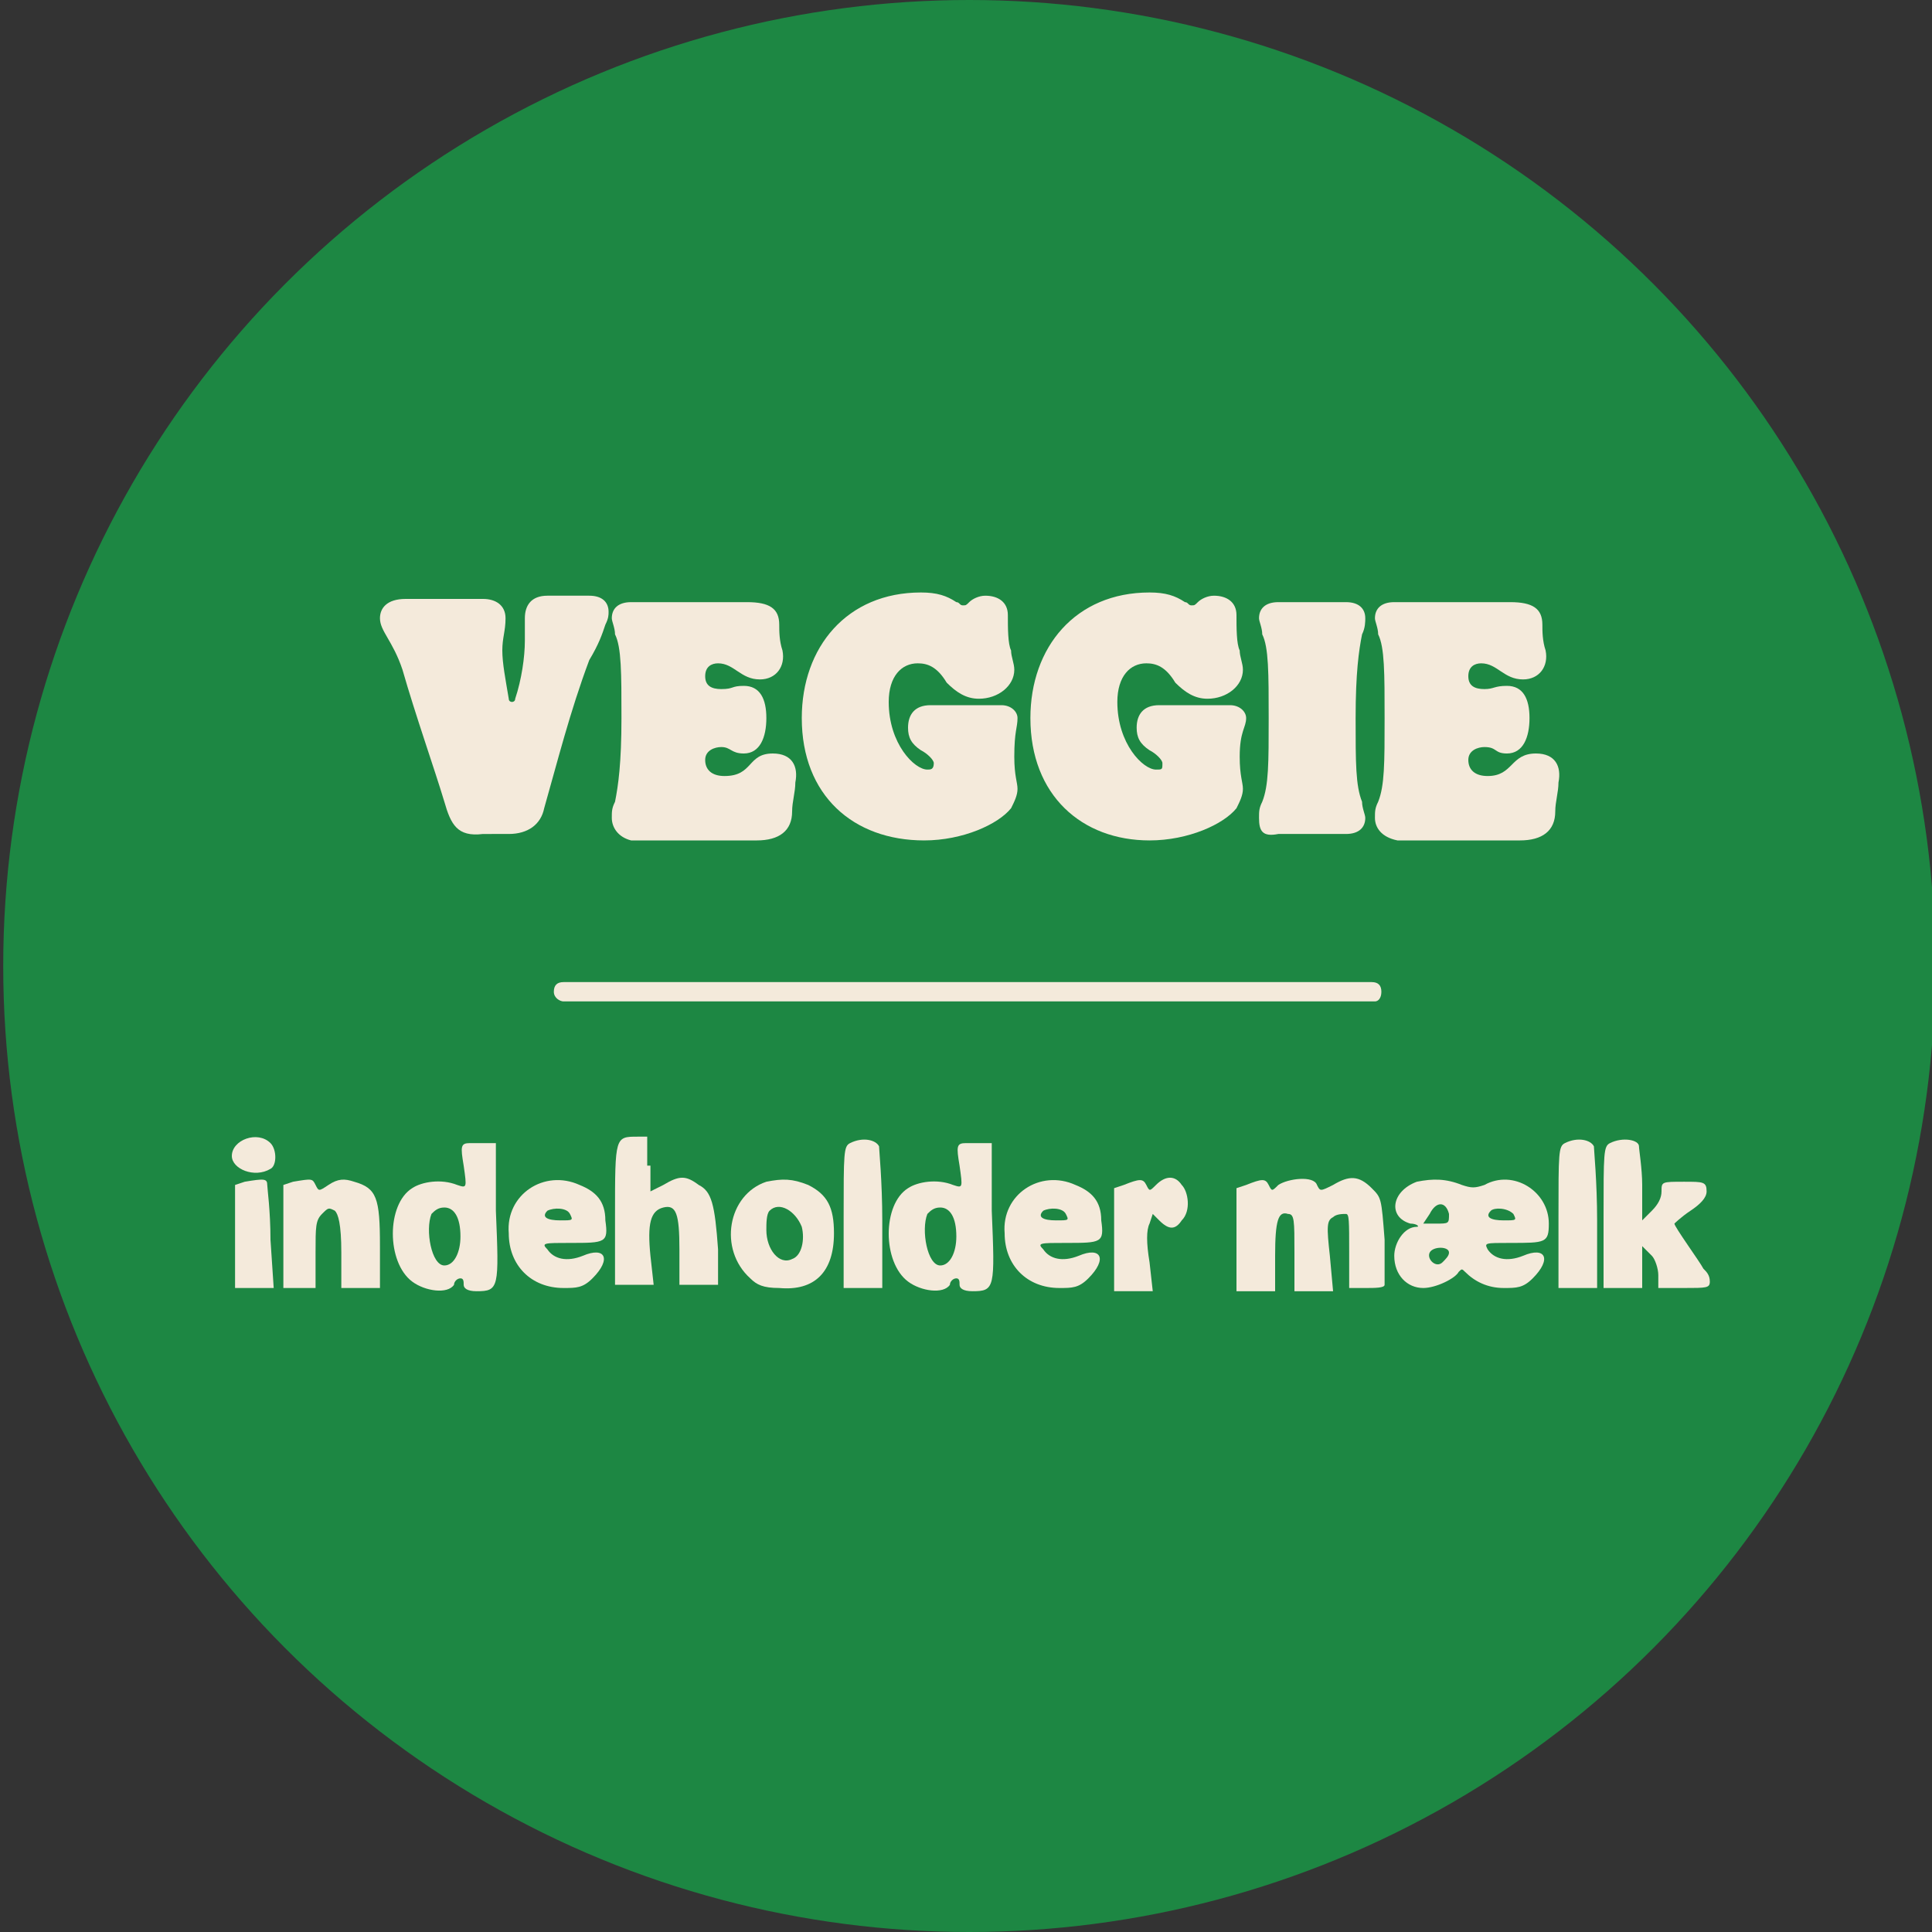
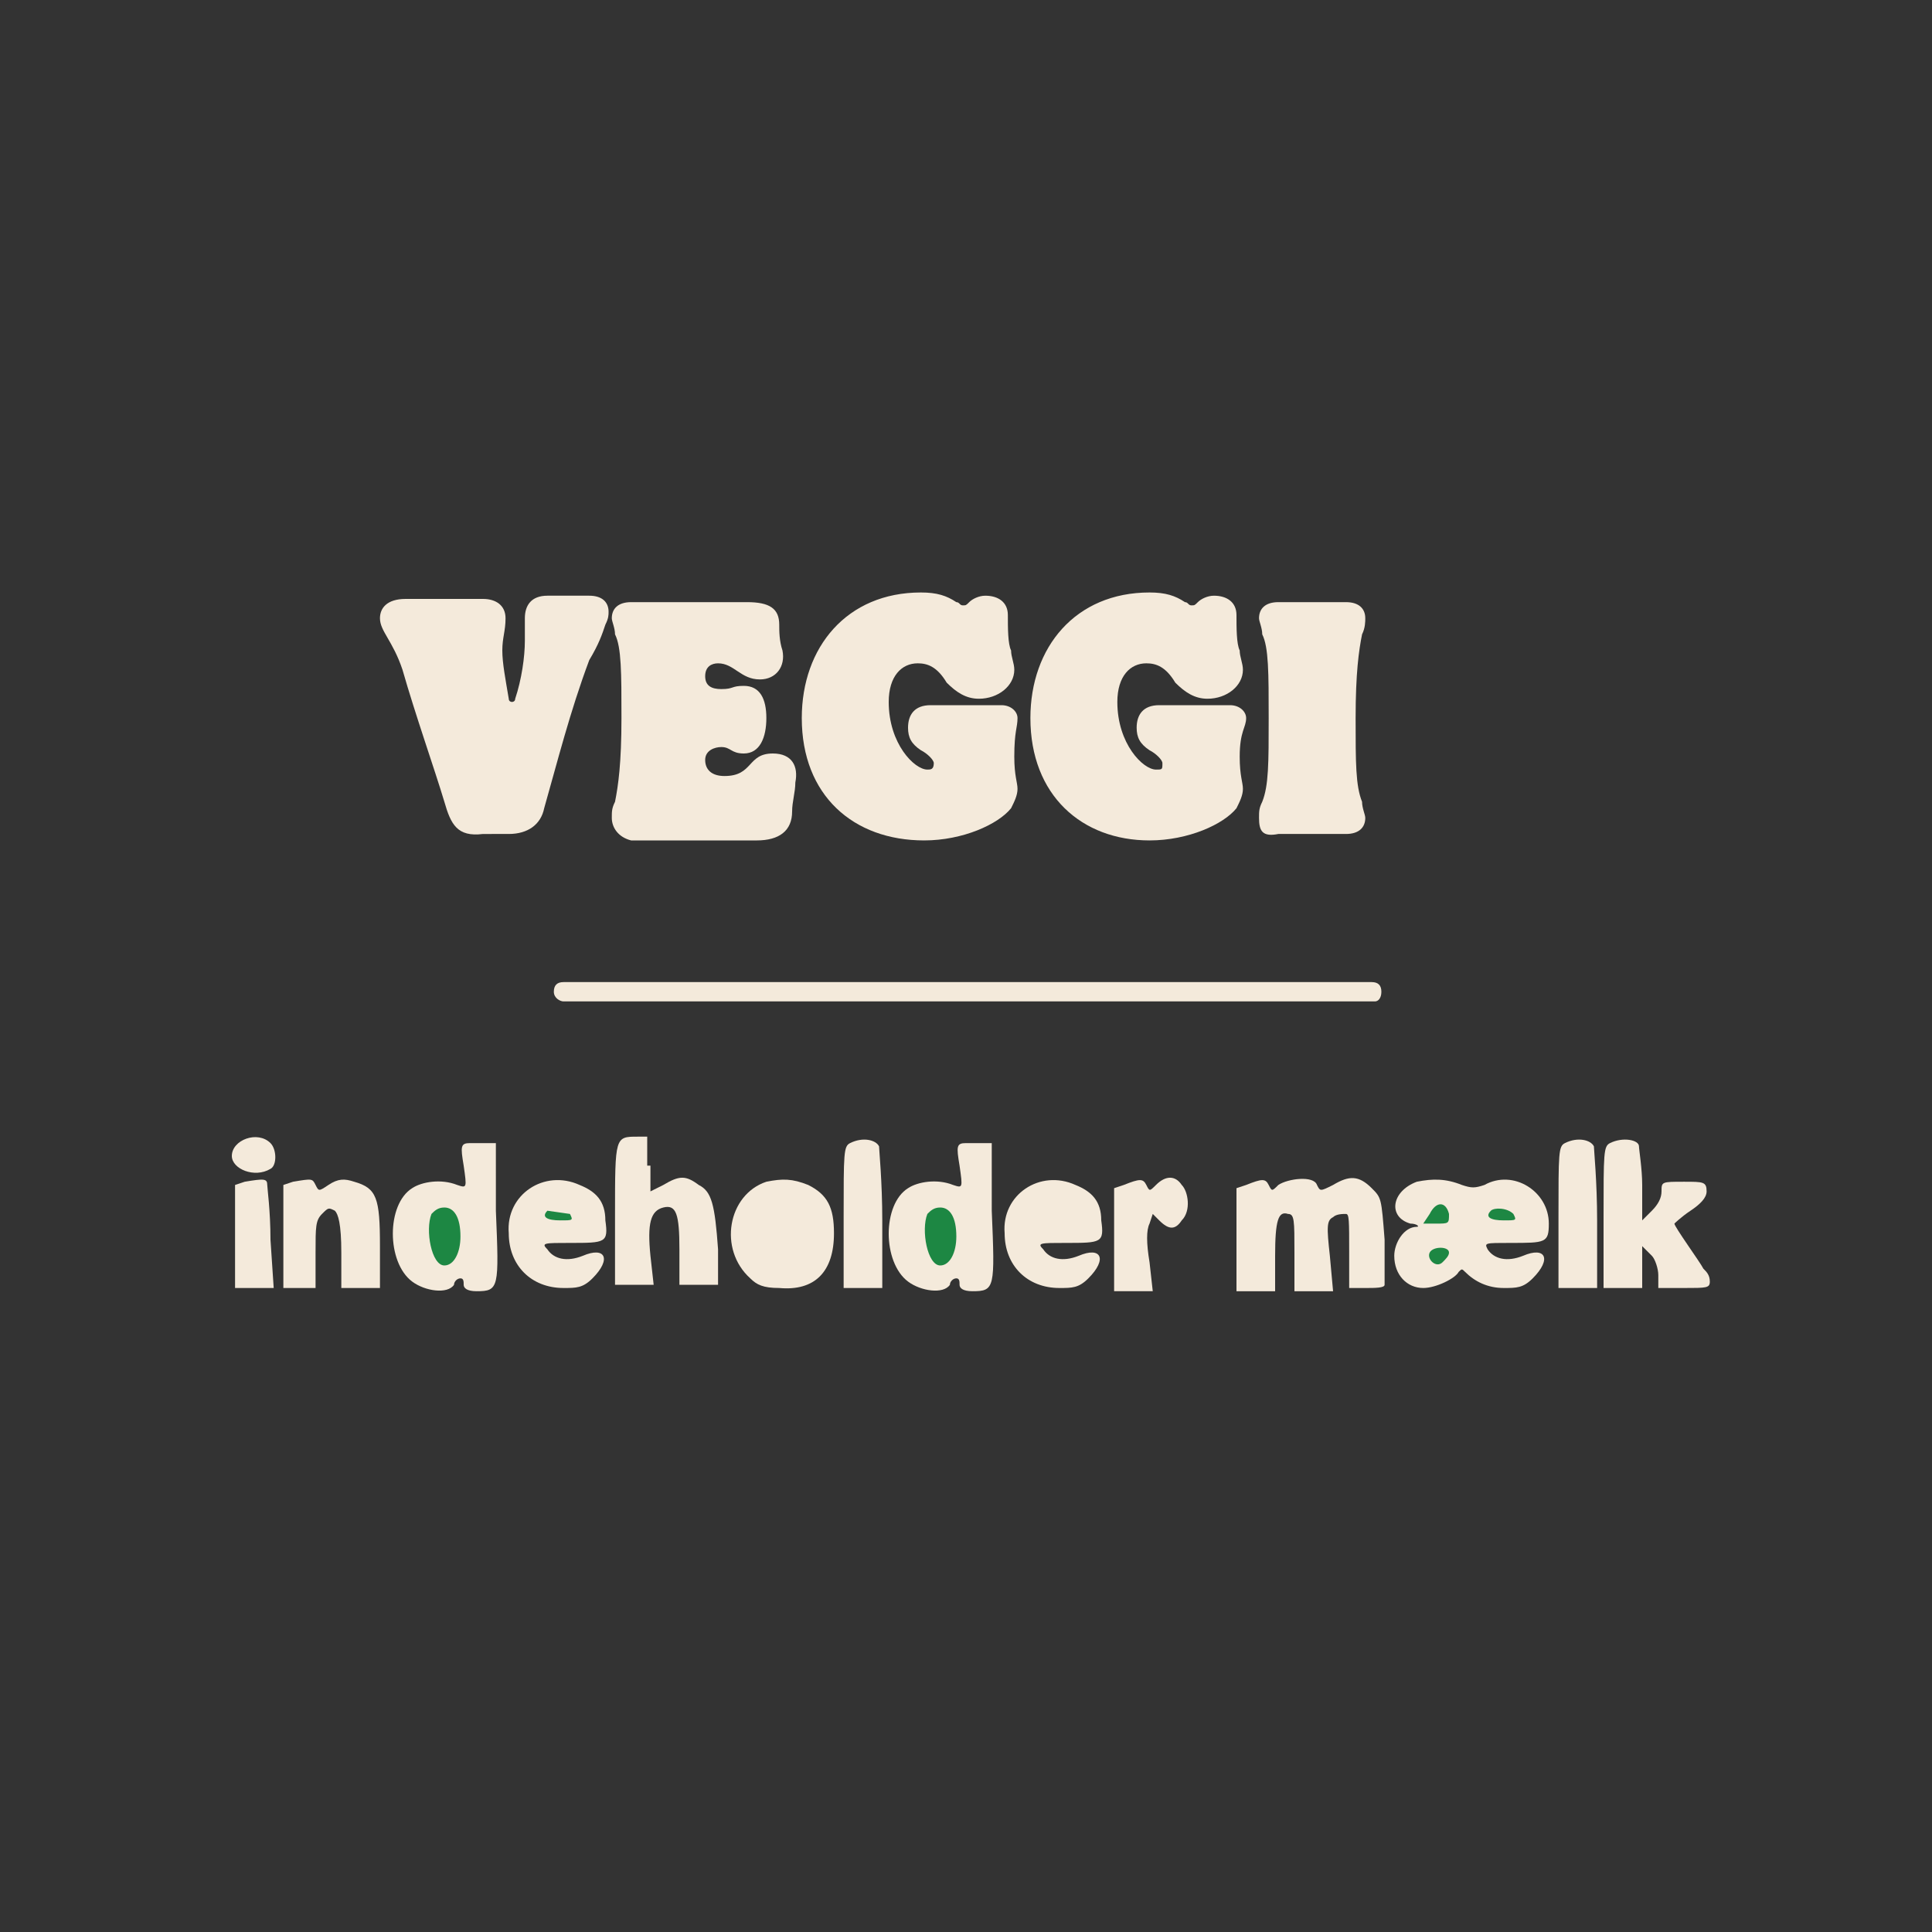
<svg xmlns="http://www.w3.org/2000/svg" version="1.1" id="Layer_1" x="0px" y="0px" viewBox="0 0 60 60" style="enable-background:new 0 0 60 60;" xml:space="preserve">
  <rect x="0" y="0" width="60" height="60" fill="#333333" stroke="none" />
  <style type="text/css">
	.st0{fill:#1D8743;}
	.st1{fill:#F4EADB;}
</style>
-   <circle class="st0" cx="30.1" cy="30" r="30" />
  <path class="st1" d="M42.7,31.1H17.5c-0.1,0-0.3-0.1-0.3-0.3s0.1-0.3,0.3-0.3h25.1c0.2,0,0.3,0.1,0.3,0.3S42.8,31.1,42.7,31.1z" />
  <g>
    <path class="st1" d="M13.8,24.9c-0.3-1-0.9-2.7-1.3-4.1c-0.3-0.9-0.7-1.2-0.7-1.6c0-0.3,0.2-0.6,0.8-0.6h2.4c0.4,0,0.7,0.2,0.7,0.6   c0,0.4-0.1,0.6-0.1,1c0,0.4,0.1,0.9,0.2,1.5c0,0.1,0.1,0.1,0.1,0.1s0.1,0,0.1-0.1c0.2-0.6,0.3-1.3,0.3-1.8c0-0.3,0-0.5,0-0.7   c0-0.4,0.2-0.7,0.7-0.7h1.3c0.4,0,0.6,0.2,0.6,0.5c0,0.1,0,0.2-0.1,0.4c-0.1,0.3-0.2,0.6-0.5,1.1c-0.6,1.6-1,3.2-1.4,4.6   c-0.1,0.5-0.5,0.8-1.1,0.8H15C14.2,26,14,25.6,13.8,24.9L13.8,24.9z" />
    <path class="st1" d="M19,25.4c0-0.2,0-0.3,0.1-0.5c0.1-0.5,0.2-1.2,0.2-2.6s0-2.2-0.2-2.6c0-0.2-0.1-0.4-0.1-0.5   c0-0.3,0.2-0.5,0.6-0.5h3.6c0.7,0,1,0.2,1,0.7c0,0.2,0,0.5,0.1,0.8c0.1,0.5-0.2,0.9-0.7,0.9c-0.6,0-0.8-0.5-1.3-0.5   c-0.2,0-0.4,0.1-0.4,0.4c0,0.3,0.2,0.4,0.5,0.4c0.4,0,0.3-0.1,0.7-0.1c0.5,0,0.7,0.4,0.7,1s-0.2,1.1-0.7,1.1   c-0.4,0-0.4-0.2-0.7-0.2c-0.2,0-0.5,0.1-0.5,0.4c0,0.3,0.2,0.5,0.6,0.5c0.9,0,0.7-0.7,1.5-0.7c0.6,0,0.8,0.4,0.7,0.9   c0,0.3-0.1,0.6-0.1,0.9c0,0.6-0.4,0.9-1.1,0.9h-3.9C19.2,26,19,25.7,19,25.4L19,25.4z" />
    <path class="st1" d="M24.9,22.3c0-2.2,1.4-3.9,3.7-3.9c0.5,0,0.8,0.1,1.1,0.3c0.1,0,0.1,0.1,0.2,0.1c0.1,0,0.1,0,0.2-0.1   c0.1-0.1,0.3-0.2,0.5-0.2c0.4,0,0.7,0.2,0.7,0.6s0,0.9,0.1,1.1c0,0.2,0.1,0.4,0.1,0.6c0,0.5-0.5,0.9-1.1,0.9c-0.4,0-0.7-0.2-1-0.5   c-0.3-0.5-0.6-0.6-0.9-0.6c-0.5,0-0.9,0.4-0.9,1.2c0,1.3,0.8,2.1,1.2,2.1c0.1,0,0.2,0,0.2-0.2c0-0.1-0.2-0.3-0.4-0.4   c-0.3-0.2-0.4-0.4-0.4-0.7c0-0.4,0.2-0.7,0.7-0.7h2.2c0.3,0,0.5,0.2,0.5,0.4c0,0.3-0.1,0.4-0.1,1.2c0,0.6,0.1,0.8,0.1,1   c0,0.2-0.1,0.4-0.2,0.6c-0.4,0.5-1.5,1-2.7,1C26.5,26.1,24.9,24.7,24.9,22.3L24.9,22.3z" />
    <path class="st1" d="M32,22.3c0-2.2,1.4-3.9,3.7-3.9c0.5,0,0.8,0.1,1.1,0.3c0.1,0,0.1,0.1,0.2,0.1c0.1,0,0.1,0,0.2-0.1   c0.1-0.1,0.3-0.2,0.5-0.2c0.4,0,0.7,0.2,0.7,0.6s0,0.9,0.1,1.1c0,0.2,0.1,0.4,0.1,0.6c0,0.5-0.5,0.9-1.1,0.9c-0.4,0-0.7-0.2-1-0.5   c-0.3-0.5-0.6-0.6-0.9-0.6c-0.5,0-0.9,0.4-0.9,1.2c0,1.3,0.8,2.1,1.2,2.1c0.2,0,0.2,0,0.2-0.2c0-0.1-0.2-0.3-0.4-0.4   c-0.3-0.2-0.4-0.4-0.4-0.7c0-0.4,0.2-0.7,0.7-0.7h2.2c0.3,0,0.5,0.2,0.5,0.4c0,0.3-0.2,0.4-0.2,1.2c0,0.6,0.1,0.8,0.1,1   c0,0.2-0.1,0.4-0.2,0.6c-0.4,0.5-1.5,1-2.7,1C33.6,26.1,32,24.7,32,22.3L32,22.3z" />
    <path class="st1" d="M39.1,25.4c0-0.2,0-0.3,0.1-0.5c0.2-0.5,0.2-1.2,0.2-2.6s0-2.2-0.2-2.6c0-0.2-0.1-0.4-0.1-0.5   c0-0.3,0.2-0.5,0.6-0.5h2.1c0.4,0,0.6,0.2,0.6,0.5c0,0.1,0,0.3-0.1,0.5c-0.1,0.5-0.2,1.2-0.2,2.6s0,2.1,0.2,2.6   c0,0.2,0.1,0.4,0.1,0.5c0,0.3-0.2,0.5-0.6,0.5h-2.1C39.2,26,39.1,25.8,39.1,25.4z" />
-     <path class="st1" d="M42.7,25.4c0-0.2,0-0.3,0.1-0.5c0.2-0.5,0.2-1.2,0.2-2.6s0-2.2-0.2-2.6c0-0.2-0.1-0.4-0.1-0.5   c0-0.3,0.2-0.5,0.6-0.5h3.6c0.7,0,1,0.2,1,0.7c0,0.2,0,0.5,0.1,0.8c0.1,0.5-0.2,0.9-0.7,0.9c-0.6,0-0.8-0.5-1.3-0.5   c-0.2,0-0.4,0.1-0.4,0.4c0,0.3,0.2,0.4,0.5,0.4c0.3,0,0.3-0.1,0.7-0.1c0.5,0,0.7,0.4,0.7,1s-0.2,1.1-0.7,1.1   c-0.4,0-0.3-0.2-0.7-0.2c-0.2,0-0.5,0.1-0.5,0.4c0,0.3,0.2,0.5,0.6,0.5c0.8,0,0.7-0.7,1.5-0.7c0.6,0,0.8,0.4,0.7,0.9   c0,0.3-0.1,0.6-0.1,0.9c0,0.6-0.4,0.9-1.1,0.9h-3.8C42.9,26,42.7,25.7,42.7,25.4L42.7,25.4z" />
  </g>
  <path class="st1" d="M8.4,35.5c0.2,0.2,0.2,0.7,0,0.8c-0.5,0.3-1.2,0-1.2-0.4C7.2,35.4,8,35.1,8.4,35.5z" />
  <path class="st1" d="M15.4,37.6c0.1,2.4,0.1,2.5-0.6,2.5c-0.3,0-0.4-0.1-0.4-0.2c0-0.1,0-0.2-0.1-0.2s-0.2,0.1-0.2,0.2  c-0.2,0.3-0.9,0.2-1.3-0.1c-0.8-0.6-0.8-2.4,0-2.9c0.3-0.2,0.9-0.3,1.4-0.1c0.3,0.1,0.3,0.1,0.2-0.6c-0.1-0.6-0.1-0.7,0.2-0.7  c0.1,0,0.4,0,0.5,0l0.3,0L15.4,37.6z" />
  <path class="st1" d="M20.2,36.2V37l0.4-0.2c0.5-0.3,0.7-0.3,1.1,0c0.4,0.2,0.5,0.6,0.6,2l0,1.1h-0.6h-0.6l0-1.1  c0-1.1-0.1-1.4-0.5-1.3c-0.4,0.1-0.5,0.5-0.4,1.5l0.1,0.9h-0.6h-0.6l0-2.2c0-2.4,0-2.4,0.7-2.4l0.3,0V36.2z" />
  <path class="st1" d="M27.3,35.6c0,0.1,0.1,1.1,0.1,2.3V40h-0.6h-0.6l0-2.2c0-2,0-2.2,0.2-2.3C26.8,35.3,27.2,35.4,27.3,35.6z" />
  <path class="st1" d="M30.8,37.6c0.1,2.4,0.1,2.5-0.6,2.5c-0.3,0-0.4-0.1-0.4-0.2c0-0.1,0-0.2-0.1-0.2c-0.1,0-0.2,0.1-0.2,0.2  c-0.2,0.3-0.9,0.2-1.3-0.1c-0.8-0.6-0.8-2.4,0-2.9c0.3-0.2,0.9-0.3,1.4-0.1c0.3,0.1,0.3,0.1,0.2-0.6c-0.1-0.6-0.1-0.7,0.2-0.7  c0.1,0,0.4,0,0.5,0l0.3,0L30.8,37.6z" />
  <path class="st1" d="M49.5,35.6c0,0.1,0.1,1.1,0.1,2.3V40H49h-0.6l0-2.2c0-2,0-2.2,0.2-2.3C49,35.3,49.4,35.4,49.5,35.6z" />
  <path class="st1" d="M50.9,35.6c0,0.1,0.1,0.7,0.1,1.2v1.1l0.3-0.3c0.2-0.2,0.3-0.4,0.3-0.6c0-0.3,0-0.3,0.7-0.3  c0.6,0,0.7,0,0.7,0.3c0,0.2-0.2,0.4-0.5,0.6c-0.3,0.2-0.5,0.4-0.5,0.4c0,0.1,0.8,1.2,0.9,1.4c0.1,0.1,0.2,0.2,0.2,0.4  c0,0.2-0.1,0.2-0.8,0.2h-0.8v-0.4c0-0.2-0.1-0.5-0.2-0.6L51,38.7v0.6V40h-0.6h-0.6l0-2.2c0-2,0-2.2,0.2-2.3  C50.4,35.3,50.9,35.4,50.9,35.6z" />
  <path class="st1" d="M8.3,36.8c0,0.1,0.1,0.8,0.1,1.7L8.5,40H7.9H7.3l0-1.6l0-1.6l0.3-0.1C8.2,36.6,8.3,36.6,8.3,36.8z" />
  <path class="st1" d="M9.8,36.8c0.1,0.2,0.1,0.2,0.4,0c0.3-0.2,0.5-0.2,0.8-0.1c0.7,0.2,0.8,0.5,0.8,2l0,1.3h-0.6h-0.6l0-1.1  c0-0.9-0.1-1.2-0.2-1.3c-0.2-0.1-0.2-0.1-0.4,0.1c-0.2,0.2-0.2,0.4-0.2,1.2l0,1.1H9.3H8.8l0-1.6l0-1.6l0.3-0.1  C9.7,36.6,9.7,36.6,9.8,36.8z" />
  <path class="st1" d="M18,36.8c0.5,0.2,0.8,0.5,0.8,1.1c0.1,0.7,0,0.7-1.1,0.7c-0.8,0-0.9,0-0.7,0.2c0.2,0.3,0.6,0.4,1.1,0.2  c0.7-0.3,0.9,0.1,0.3,0.7c-0.3,0.3-0.5,0.3-0.9,0.3c-1,0-1.7-0.7-1.7-1.7C15.7,37.1,16.9,36.3,18,36.8z" />
  <path class="st1" d="M25.1,36.8c0.6,0.3,0.8,0.7,0.8,1.5c0,1.2-0.6,1.8-1.7,1.7c-0.5,0-0.7-0.1-0.9-0.3c-1-0.9-0.7-2.6,0.5-3  C24.3,36.6,24.6,36.6,25.1,36.8z" />
  <path class="st1" d="M33.4,36.8c0.5,0.2,0.8,0.5,0.8,1.1c0.1,0.7,0,0.7-1.1,0.7c-0.8,0-0.9,0-0.7,0.2c0.2,0.3,0.6,0.4,1.1,0.2  c0.7-0.3,0.9,0.1,0.3,0.7c-0.3,0.3-0.5,0.3-0.9,0.3c-1,0-1.7-0.7-1.7-1.7C31.1,37.1,32.3,36.3,33.4,36.8z" />
  <path class="st1" d="M35.6,36.8c0.1,0.2,0.1,0.2,0.3,0c0.3-0.3,0.6-0.3,0.8,0c0.2,0.2,0.3,0.8,0,1.1c-0.2,0.3-0.4,0.3-0.7,0  l-0.2-0.2l-0.1,0.3c-0.1,0.2-0.1,0.6,0,1.2l0.1,0.9h-0.6h-0.6l0-1.6l0-1.6l0.3-0.1C35.4,36.6,35.5,36.6,35.6,36.8z" />
  <path class="st1" d="M39.4,36.8c0.1,0.2,0.1,0.2,0.3,0c0.3-0.2,1.1-0.3,1.2,0c0.1,0.2,0.1,0.2,0.5,0c0.5-0.3,0.8-0.3,1.2,0.1  c0.3,0.3,0.3,0.3,0.4,1.6c0,0.7,0,1.4,0,1.4c0,0.1-0.3,0.1-0.6,0.1l-0.5,0l0-1.1c0-1,0-1.2-0.1-1.2c-0.1,0-0.3,0-0.4,0.1  c-0.2,0.1-0.2,0.3-0.1,1.2l0.1,1.1h-0.6h-0.6v-1.2c0-1,0-1.2-0.2-1.2c-0.3-0.1-0.4,0.2-0.4,1.3l0,1.1h-0.6h-0.6l0-1.6l0-1.6l0.3-0.1  C39.2,36.6,39.3,36.6,39.4,36.8z" />
  <path class="st1" d="M45.4,36.8c0.3,0.1,0.4,0.1,0.7,0c0.9-0.5,2,0.2,2,1.2c0,0.6-0.1,0.6-1.2,0.6c-0.8,0-0.8,0-0.7,0.2  c0.2,0.3,0.6,0.4,1.1,0.2c0.7-0.3,0.9,0.1,0.3,0.7c-0.3,0.3-0.5,0.3-0.9,0.3c-0.5,0-0.9-0.2-1.2-0.5c-0.1-0.1-0.1-0.1-0.2,0  c-0.1,0.2-0.7,0.5-1.1,0.5c-0.5,0-0.9-0.4-0.9-1c0-0.4,0.3-0.9,0.7-0.9c0.1,0,0-0.1-0.2-0.1c-0.7-0.2-0.6-1,0.2-1.3  C44.5,36.6,44.9,36.6,45.4,36.8z" />
  <g>
    <path class="st0" d="M13.4,37.7c-0.2,0.5,0,1.6,0.4,1.6c0.3,0,0.5-0.4,0.5-0.9c0-0.6-0.2-0.9-0.5-0.9   C13.6,37.5,13.5,37.6,13.4,37.7z" />
    <path class="st0" d="M28.8,37.7c-0.2,0.5,0,1.6,0.4,1.6c0.3,0,0.5-0.4,0.5-0.9c0-0.6-0.2-0.9-0.5-0.9C29,37.5,28.9,37.6,28.8,37.7z   " />
-     <path class="st0" d="M17,37.6c-0.2,0.2,0,0.3,0.4,0.3c0.4,0,0.4,0,0.3-0.2C17.6,37.5,17.2,37.5,17,37.6z" />
-     <path class="st0" d="M23.9,37.6c-0.1,0.1-0.1,0.4-0.1,0.6c0,0.6,0.4,1.1,0.8,0.9c0.3-0.1,0.4-0.6,0.3-1   C24.7,37.6,24.2,37.3,23.9,37.6z" />
-     <path class="st0" d="M32.4,37.6c-0.2,0.2,0,0.3,0.4,0.3c0.4,0,0.4,0,0.3-0.2C33,37.5,32.6,37.5,32.4,37.6z" />
+     <path class="st0" d="M17,37.6c-0.2,0.2,0,0.3,0.4,0.3c0.4,0,0.4,0,0.3-0.2z" />
    <path class="st0" d="M44.4,37.7l-0.2,0.3h0.4c0.4,0,0.4,0,0.4-0.3C44.9,37.3,44.6,37.3,44.4,37.7z" />
    <path class="st0" d="M46.3,37.6c-0.2,0.2,0,0.3,0.4,0.3c0.4,0,0.4,0,0.3-0.2C46.8,37.5,46.4,37.5,46.3,37.6z" />
    <path class="st0" d="M44.4,38.9c-0.1,0.2,0.2,0.5,0.4,0.3c0.1-0.1,0.2-0.2,0.2-0.3C45,38.7,44.5,38.7,44.4,38.9z" />
  </g>
</svg>